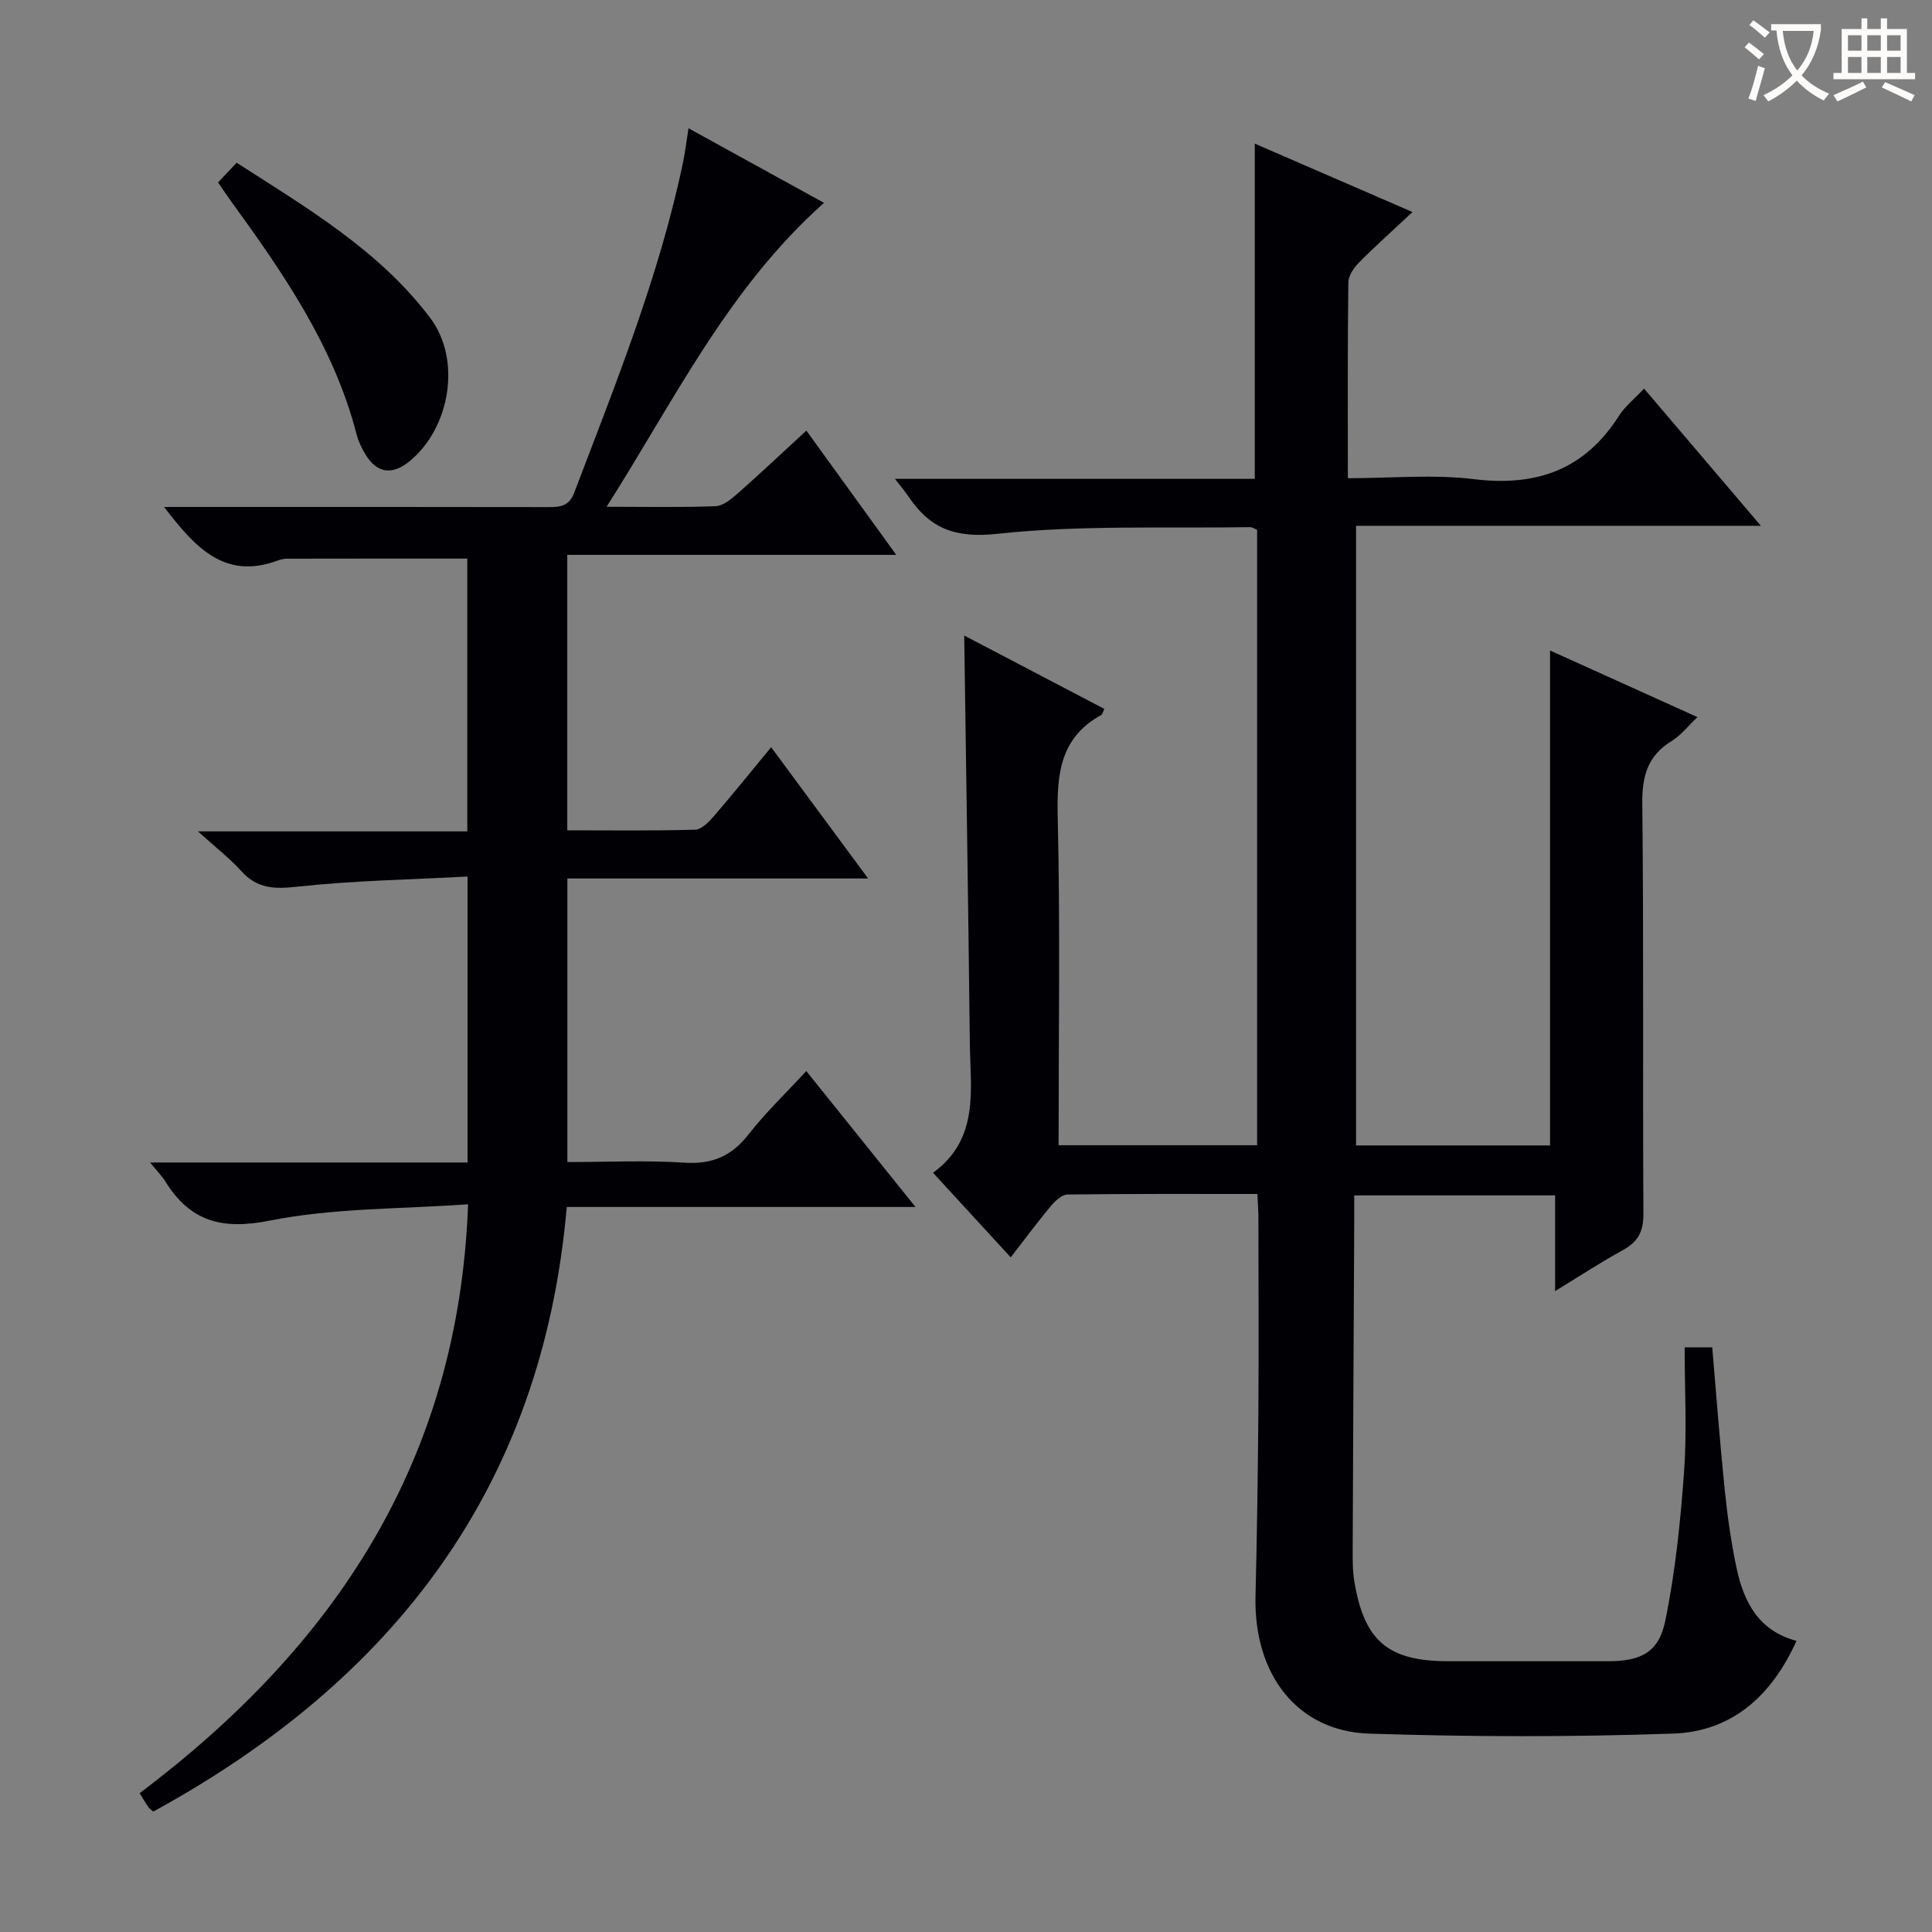
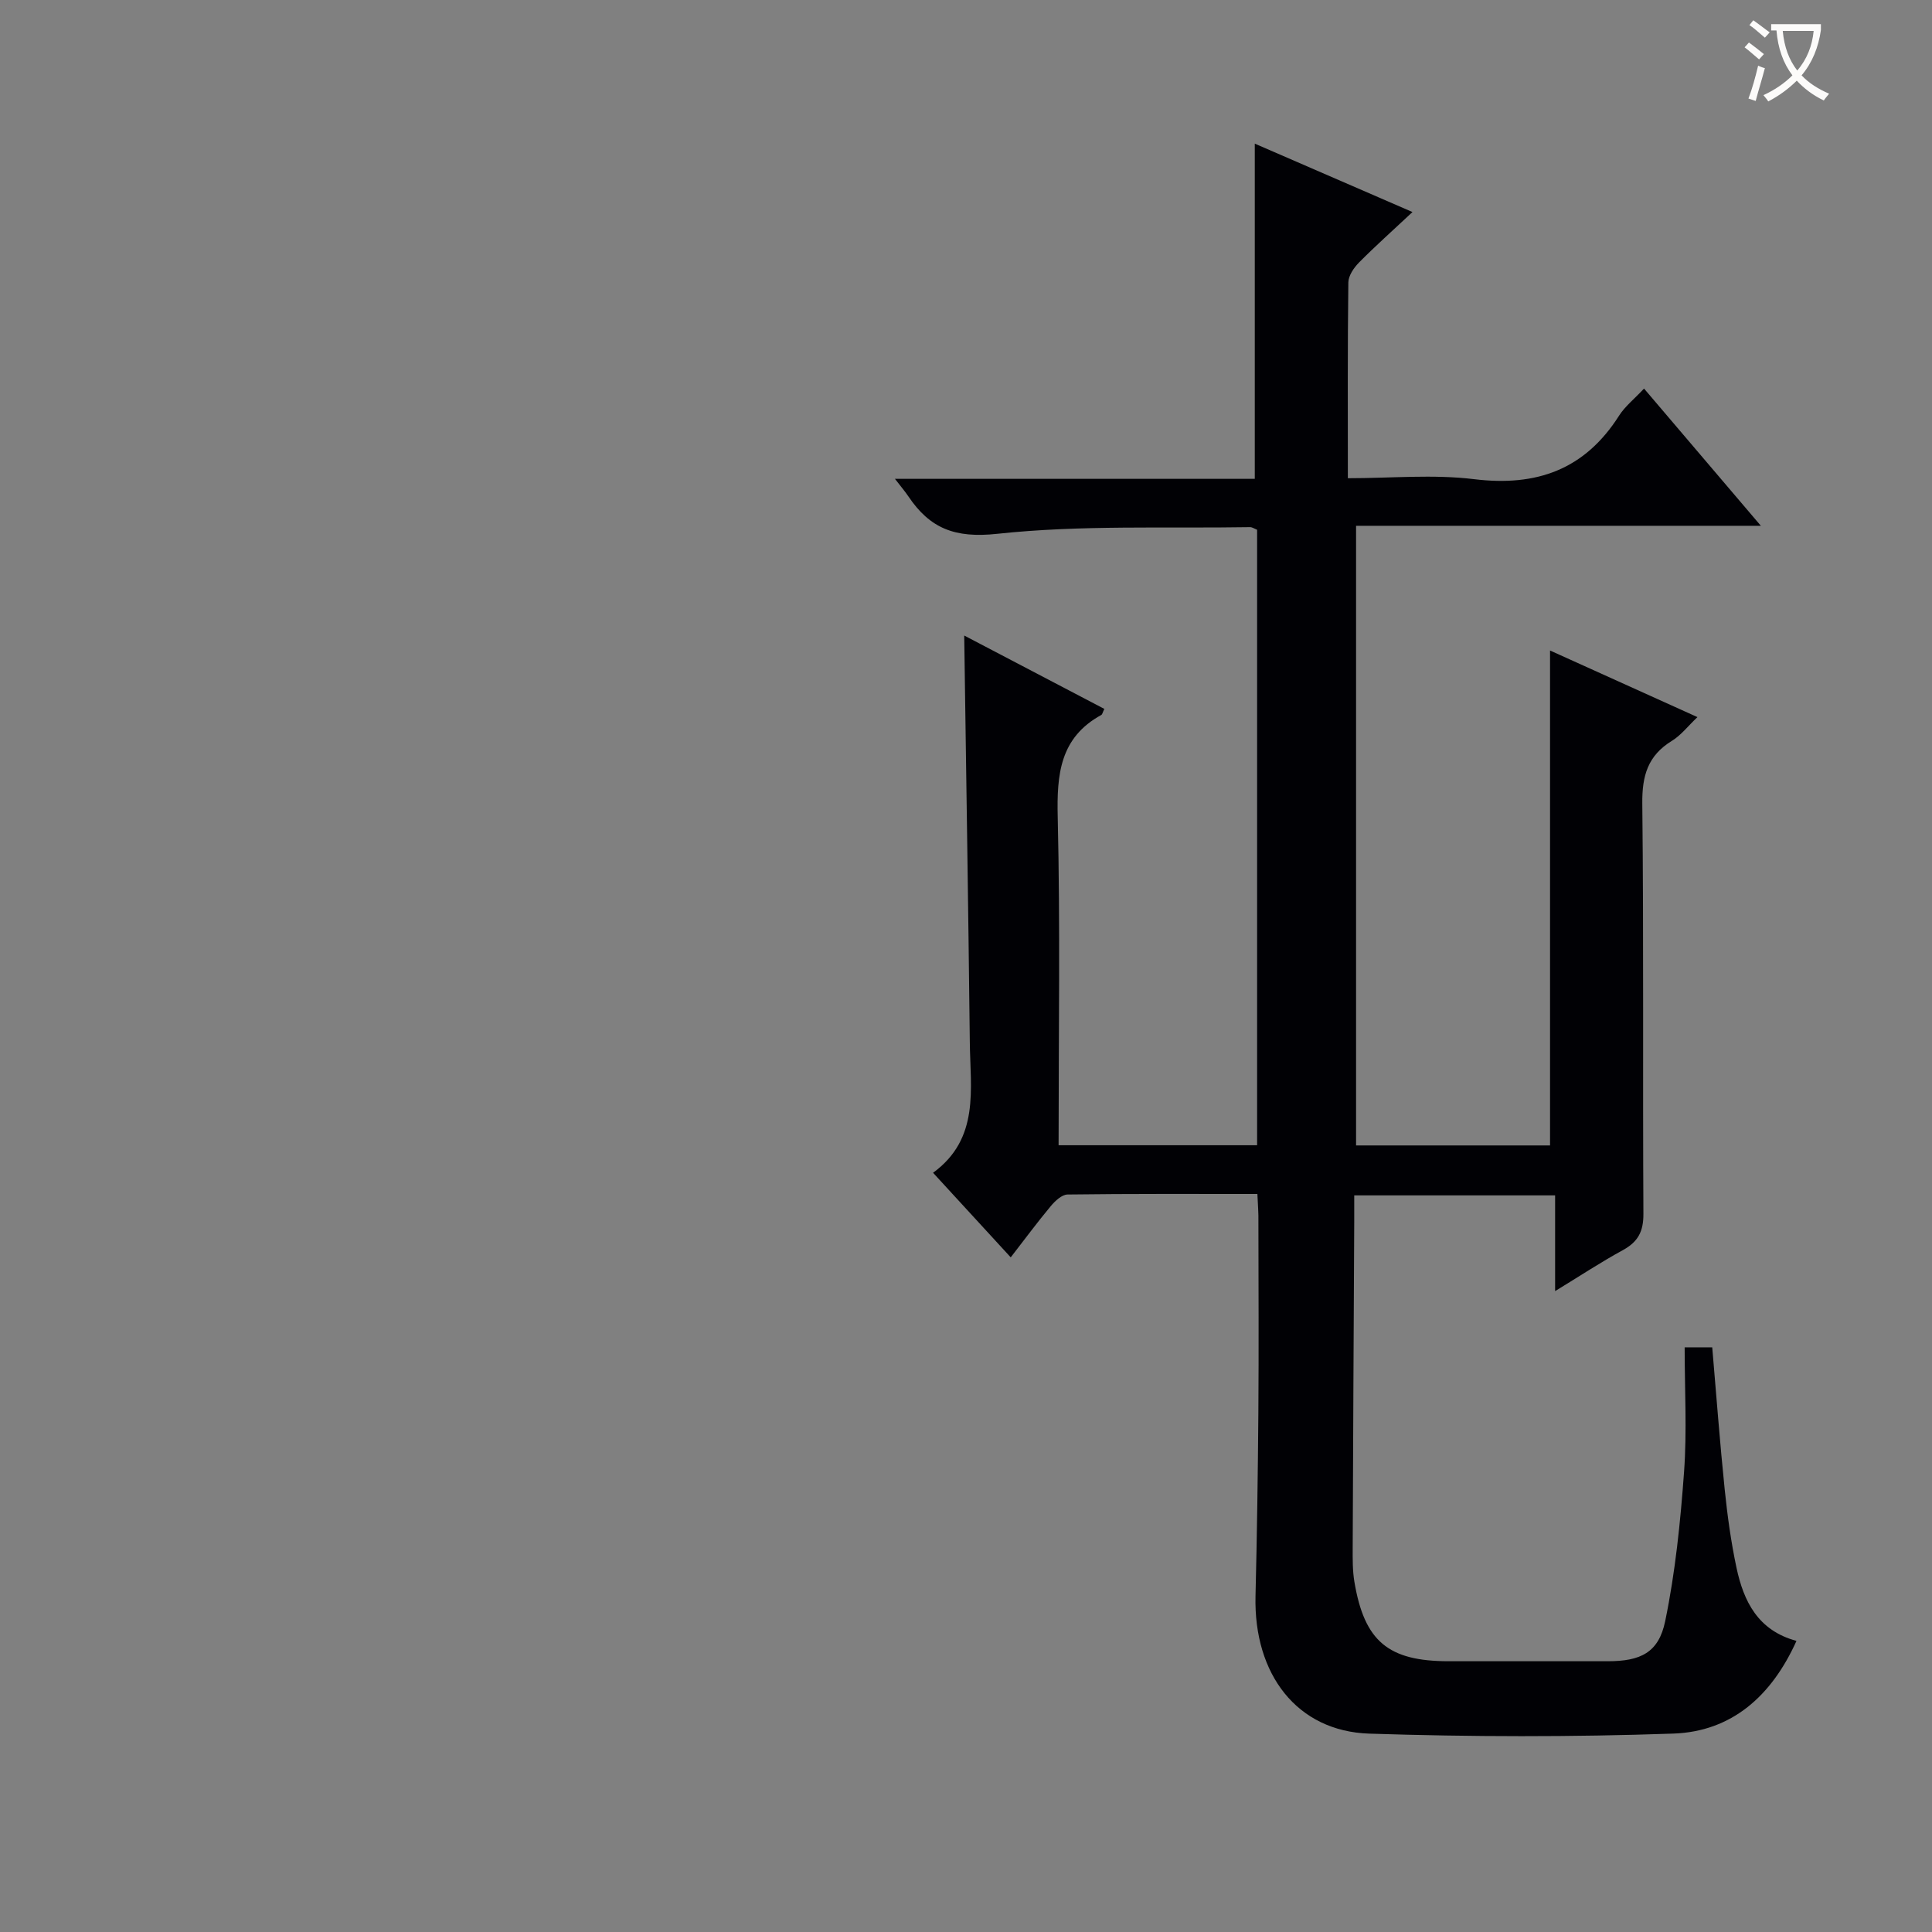
<svg xmlns="http://www.w3.org/2000/svg" enable-background="new 0 0 400 400" viewBox="0 0 400 400">
  <rect x="0" y="0" width="400" height="400" fill="#808080" stroke="none" />
  <g fill="#010105">
    <path d="m260.33 247.2c-13.39 0-26.35-.06-39.31.11-1.18.02-2.57 1.33-3.45 2.38-2.77 3.32-5.34 6.8-8.31 10.63-5.26-5.73-10.39-11.32-16.08-17.51 9.71-7.09 7.71-17.34 7.61-27.02-.31-27.93-.76-55.85-1.16-84.21 9.75 5.1 19.38 10.15 29.01 15.19-.35.73-.41 1.14-.64 1.26-8.56 4.7-9.22 12.3-9.01 21.14.53 22.47.18 44.97.18 67.94h41.1c0-42.55 0-84.95 0-127.43-.57-.22-1.01-.54-1.44-.54-17.47.29-35.06-.48-52.36 1.38-8.78.95-13.94-1.12-18.4-7.75-.71-1.05-1.54-2.02-2.78-3.63h74.5c0-23.25 0-46.09 0-69.4 10.33 4.48 20.88 9.05 32.65 14.16-4.13 3.87-7.71 7.05-11.07 10.45-1.07 1.08-2.19 2.72-2.21 4.12-.17 13.3-.1 26.6-.1 40.54 8.97 0 17.67-.84 26.15.2 12.95 1.58 22.91-2 30-13.15 1.22-1.92 3.12-3.42 5.17-5.61 7.95 9.33 15.73 18.48 24.19 28.41-28.43 0-55.94 0-83.81 0v128.29h40.16c0-34.11 0-68.01 0-102.47 9.74 4.4 19.88 8.98 30.52 13.79-1.94 1.83-3.39 3.75-5.3 4.92-4.98 3.05-6.18 7.22-6.12 12.95.31 28.32.07 56.66.23 84.98.02 3.67-1.13 5.8-4.26 7.51-4.51 2.46-8.81 5.3-14.02 8.48 0-6.92 0-13.23 0-19.82-14.12 0-27.52 0-41.59 0 0 1.97.01 3.76 0 5.54-.11 22.49-.24 44.98-.32 67.48-.01 2.33-.03 4.69.35 6.97 2.07 12.35 7.01 16.46 19.53 16.46 11 0 22 .01 32.99 0 6.71-.01 10.48-1.76 11.83-8.3 2.1-10.16 3.16-20.59 3.91-30.96.61-8.43.12-16.93.12-25.73h5.71c.85 9.93 1.58 19.69 2.58 29.42.56 5.45 1.31 10.9 2.45 16.25 1.48 6.9 4.41 12.95 12.41 15.11-5.14 11.4-13.4 18.77-25.49 19.19-20.96.73-41.99.69-62.95.01-14.95-.48-23.96-12.27-23.56-28.5.31-12.64.49-25.29.59-37.93.1-13.16.03-26.33.01-39.49.04-1.81-.11-3.59-.21-5.81z" />
-     <path d="m142.55 26.56c9.56 5.26 18.63 10.25 28.05 15.44-19.83 17.65-30.88 40.68-45.01 62.92 8.35 0 15.47.16 22.56-.12 1.56-.06 3.24-1.46 4.55-2.61 4.71-4.15 9.28-8.47 14.25-13.04 6.18 8.55 12.09 16.72 18.61 25.73-23.21 0-45.53 0-68.11 0v57.03c8.93 0 17.7.12 26.46-.13 1.31-.04 2.8-1.55 3.82-2.72 3.91-4.53 7.67-9.2 11.93-14.36 6.59 8.93 13.01 17.63 20.07 27.18-21.29 0-41.64 0-62.26 0v58.71c8.11 0 16.24-.39 24.31.13 5.75.37 9.74-1.41 13.23-5.89 3.46-4.44 7.58-8.37 11.92-13.08 7.43 9.25 14.68 18.27 22.61 28.14-24.43 0-48.05 0-72.2 0-5.04 58.18-36.02 98.06-85.61 125.18-.33-.3-.76-.57-1.02-.95-.57-.81-1.06-1.67-1.8-2.86 40.2-30.27 66.07-68.64 68-121.93-14.05 1.01-27.83.75-41.03 3.38-9.99 1.99-16.52.17-21.68-8.15-.67-1.08-1.59-1.99-3.12-3.88h65.72c0-19.79 0-38.89 0-59.2-11.84.63-23.6.83-35.24 2.1-4.71.51-8.27.45-11.56-3.19-2.44-2.69-5.35-4.95-9.02-8.26h55.77c0-19.27 0-37.85 0-56.48-12.45 0-24.86-.01-37.27.02-.65 0-1.34.14-1.95.37-11.05 4.13-17.18-2.78-23.56-11.08h5.55c24.66 0 49.33-.02 73.99.03 2.46 0 4.3-.15 5.38-2.99 8.55-22.5 17.61-44.82 22.55-68.51.42-2.08.67-4.18 1.11-6.93z" />
-     <path d="m45.15 37.77c1.23-1.31 2.35-2.49 3.84-4.08 14.55 9.36 29.5 18.11 40.09 32.15 6.54 8.68 4.1 22.85-4.34 29.7-3.59 2.91-6.74 2.43-9.11-1.51-.76-1.27-1.43-2.67-1.8-4.09-4.71-18.27-15.2-33.42-26.06-48.37-.86-1.19-1.67-2.42-2.62-3.8z" />
  </g>
  <path d="m362.1 8.8c1.1.8 2.1 1.6 3.1 2.4l-1 1.1c-1.3-1.1-2.3-2-3-2.5zm1.9 4.8c.5.2.9.4 1.4.5-.6 2.3-1.3 4.5-1.9 6.8l-1.5-.5c.8-2.1 1.4-4.3 2-6.8zm-1-9.4c1.3.9 2.4 1.8 3.4 2.5l-1 1.1c-1.4-1.2-2.4-2.1-3.2-2.6zm3.7 2.2v-1.4h10.3v1.2c-.5 3.6-1.8 6.8-4 9.4 1.5 1.6 3.4 2.8 5.7 3.8-.3.4-.7.8-1.1 1.4-2.3-1.1-4.1-2.5-5.6-4.1-1.6 1.6-3.6 3.1-5.9 4.3-.3-.5-.7-.9-1-1.3 2.4-1.1 4.4-2.5 6-4.1-1.9-2.5-3-5.6-3.3-9.3h-1.1zm8.8 0h-6.4c.3 3.3 1.3 6 3 8.2 2-2.3 3.1-5.1 3.4-8.2z" fill="#fcfbfa" />
-   <path d="m385.3 3.8h1.3v2.2h2.8v-2.2h1.3v2.2h4.1v9.1h1.7v1.3h-16.9v-1.3h1.7v-9.1h4.1v-2.2zm.4 13.1.7 1.2c-1.8.9-3.8 1.9-6 2.9-.2-.4-.5-.8-.8-1.3 2.3-1 4.3-1.9 6.1-2.8zm-3.1-6.4h2.8v-3.2h-2.8zm0 4.6h2.8v-3.3h-2.8zm4-4.6h2.8v-3.2h-2.8zm0 4.6h2.8v-3.3h-2.8zm3.7 1.9c2.1.9 4.1 1.8 6.1 2.7l-.7 1.3c-2.2-1.1-4.2-2-6.1-2.9zm3.2-9.7h-2.8v3.2h2.8zm-2.8 7.8h2.8v-3.3h-2.8z" fill="#fcfbfa" />
</svg>